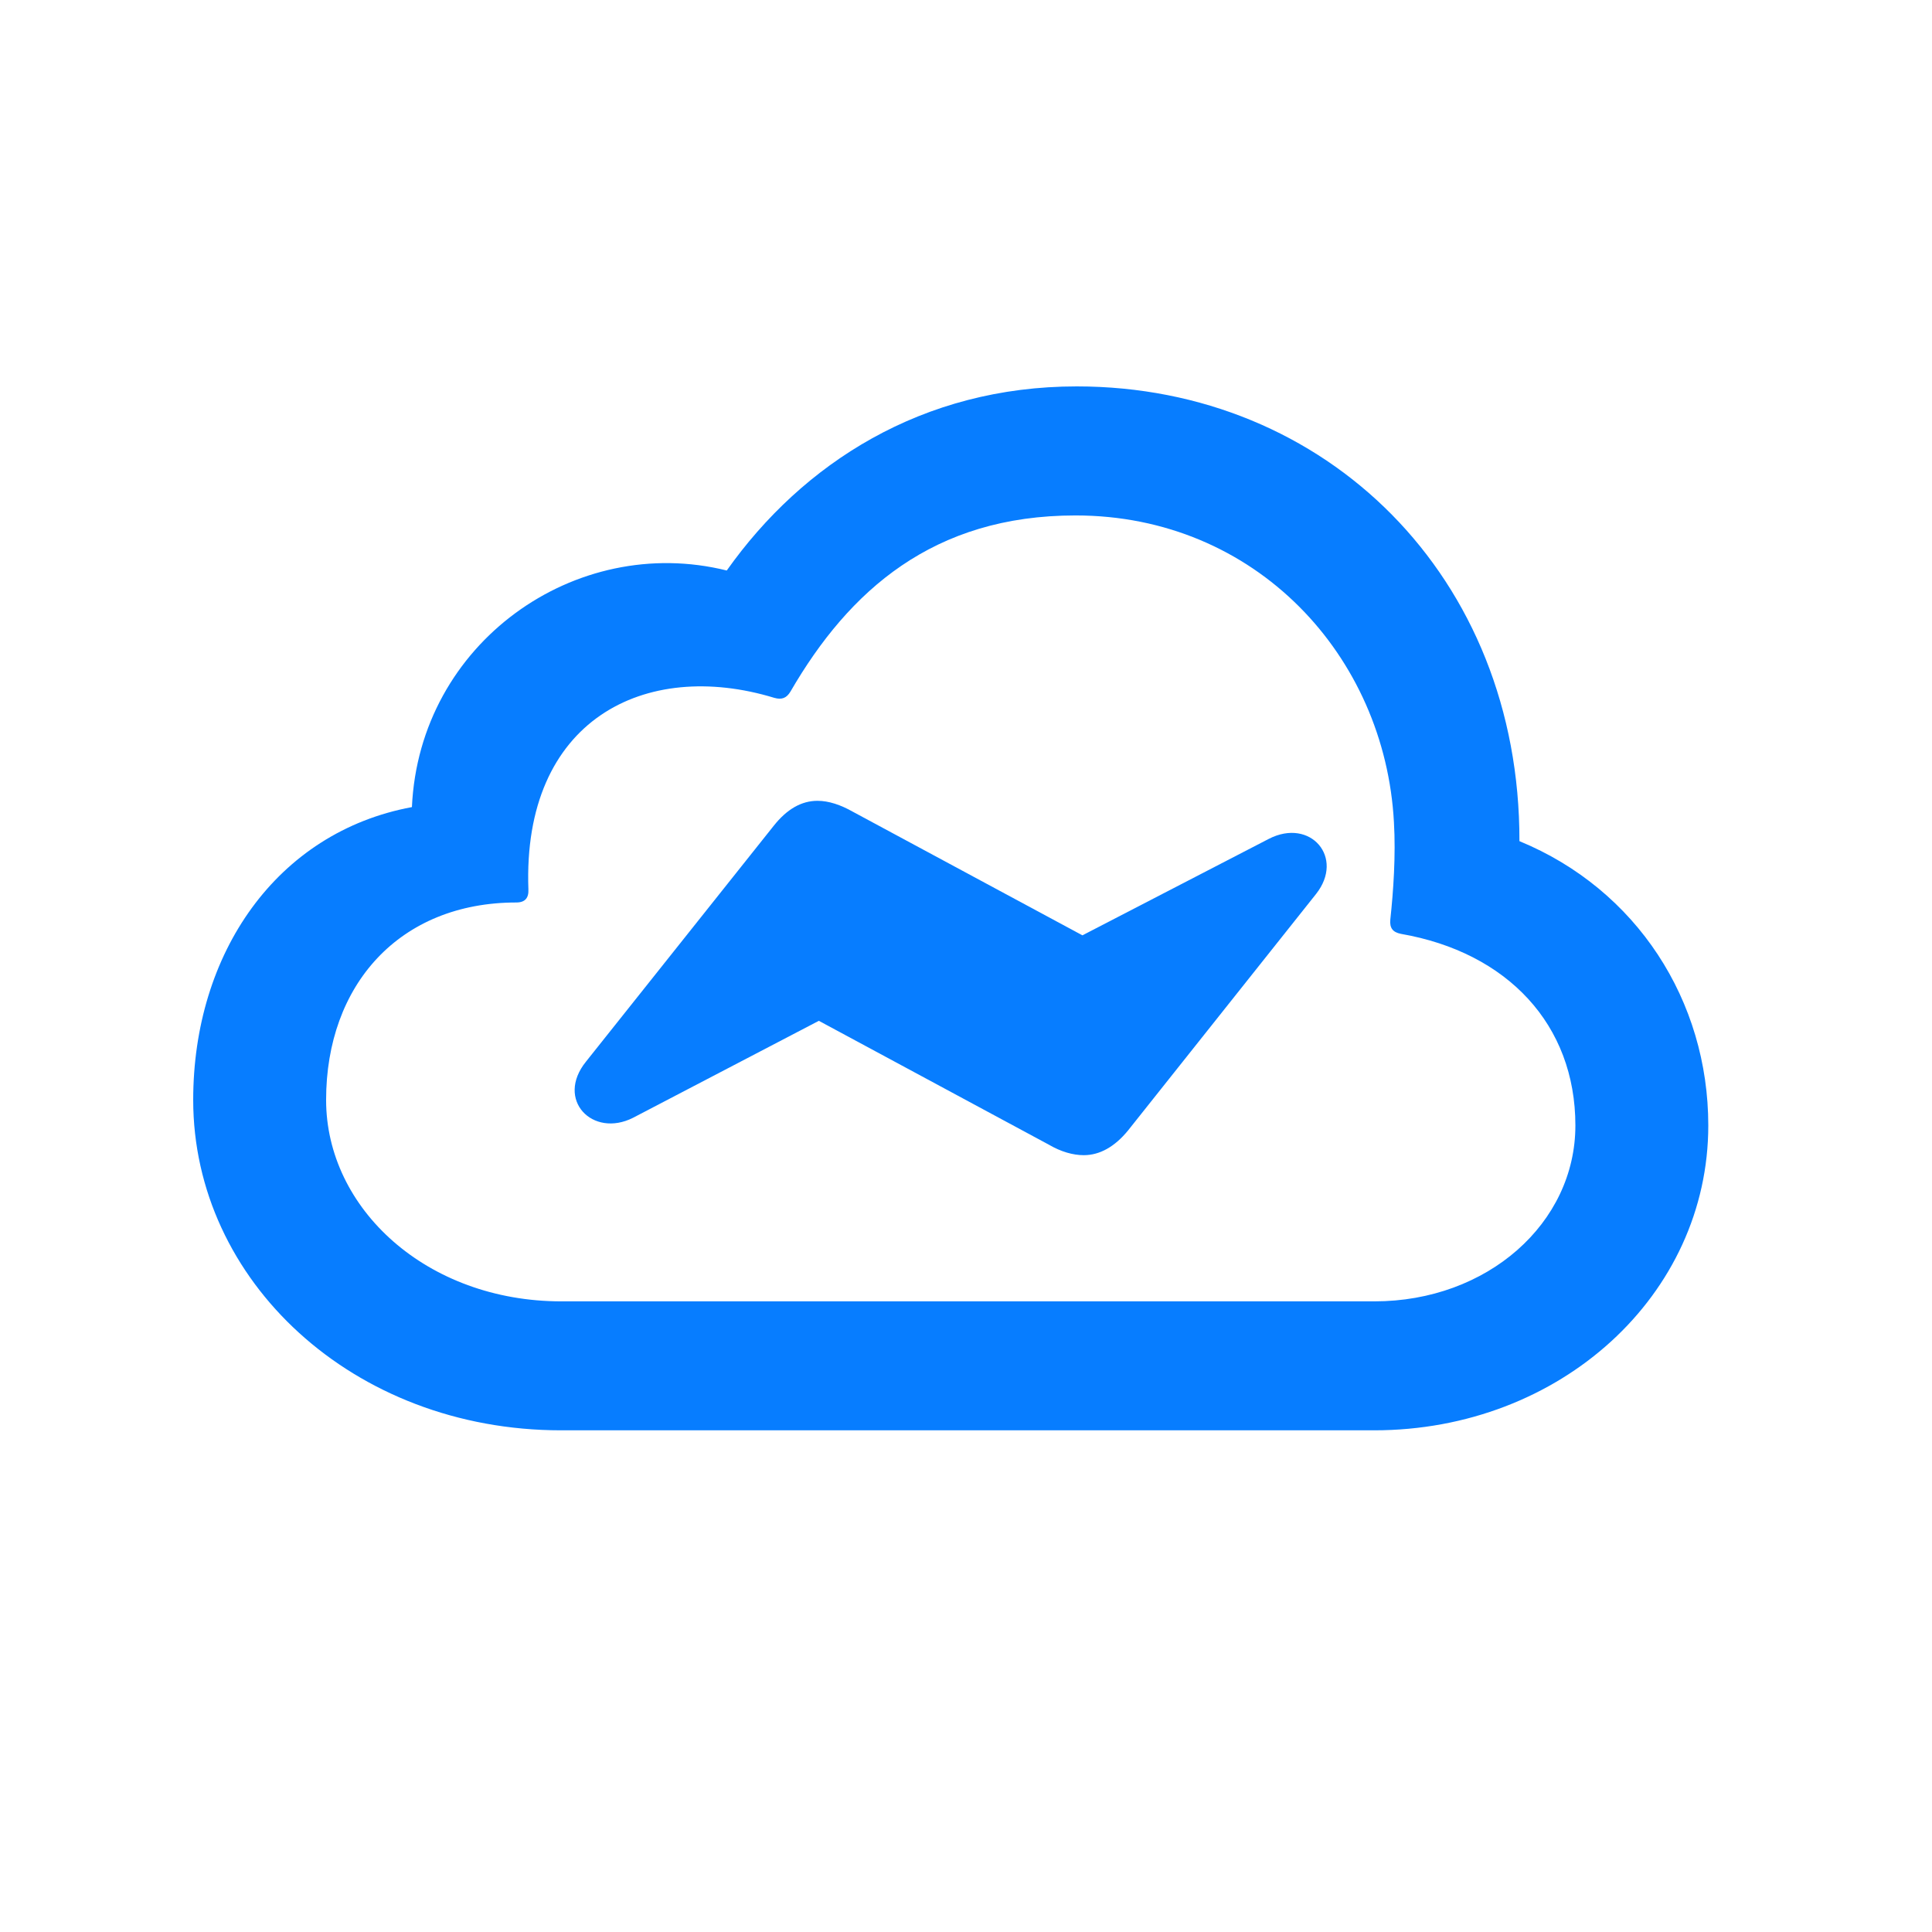
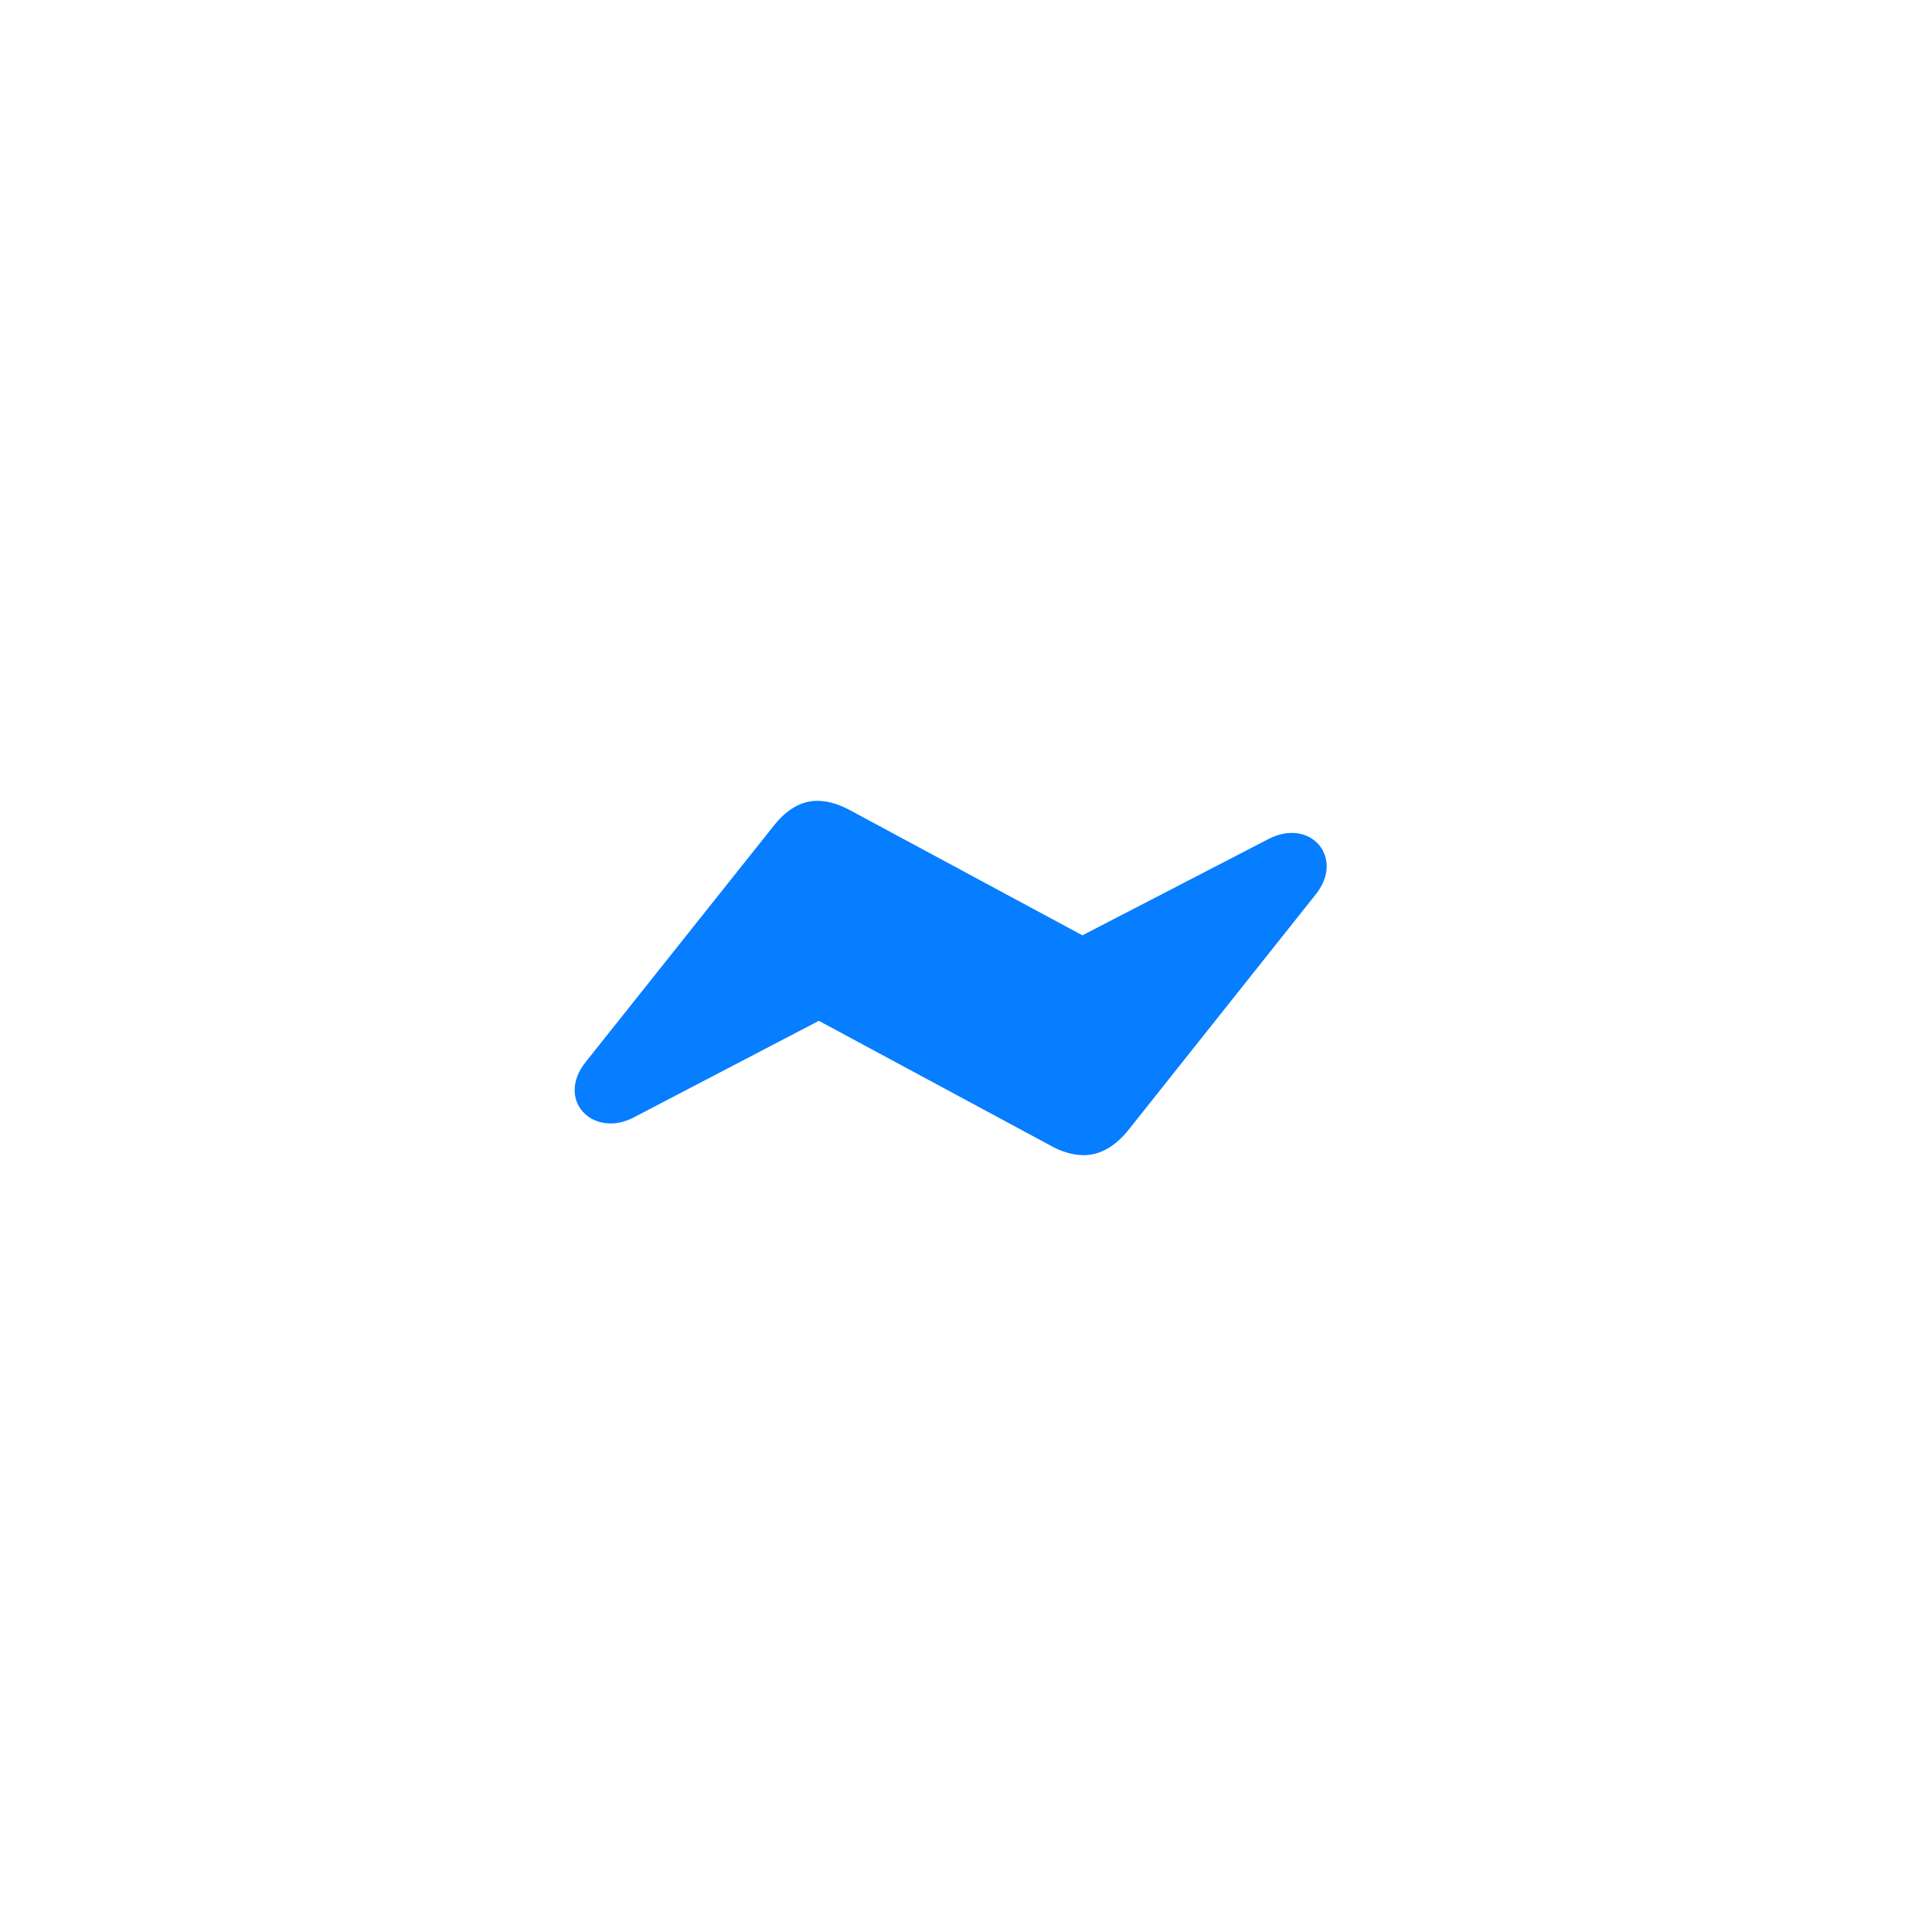
<svg xmlns="http://www.w3.org/2000/svg" width="24" height="24" viewBox="0 0 24 24" fill="none">
-   <path d="M17.069 17.768C19.387 17.768 21.221 16.084 21.221 13.981C21.221 12.433 20.334 11.05 18.875 10.449C18.881 7.166 16.476 4.8 13.376 4.8C11.456 4.8 9.972 5.754 9.028 7.087C7.147 6.619 5.209 7.988 5.117 10.026C3.437 10.338 2.4 11.842 2.4 13.664C2.4 15.906 4.382 17.768 6.971 17.768H17.069ZM17.072 16.166H6.975C5.3 16.166 4.051 15.013 4.051 13.664C4.051 12.236 4.961 11.211 6.414 11.211C6.523 11.211 6.569 11.154 6.564 11.049C6.487 8.944 8.011 8.179 9.619 8.669C9.711 8.695 9.771 8.673 9.82 8.59C10.548 7.335 11.594 6.403 13.36 6.403C15.6 6.403 17.206 8.148 17.316 10.215C17.34 10.628 17.309 11.069 17.271 11.424C17.261 11.529 17.302 11.581 17.404 11.601C18.726 11.831 19.57 12.729 19.57 13.981C19.57 15.194 18.478 16.166 17.072 16.166Z" fill="#077DFF" />
  <path d="M7.28 13.187C6.896 13.662 7.362 14.14 7.865 13.885L10.172 12.681L13.028 14.219C13.178 14.307 13.328 14.35 13.463 14.35C13.661 14.35 13.847 14.246 14.013 14.043L16.348 11.106C16.707 10.653 16.279 10.156 15.763 10.42L13.446 11.619L10.595 10.084C10.443 9.998 10.295 9.948 10.155 9.948C9.957 9.948 9.776 10.05 9.61 10.26L7.28 13.187Z" fill="#077DFF" />
</svg>